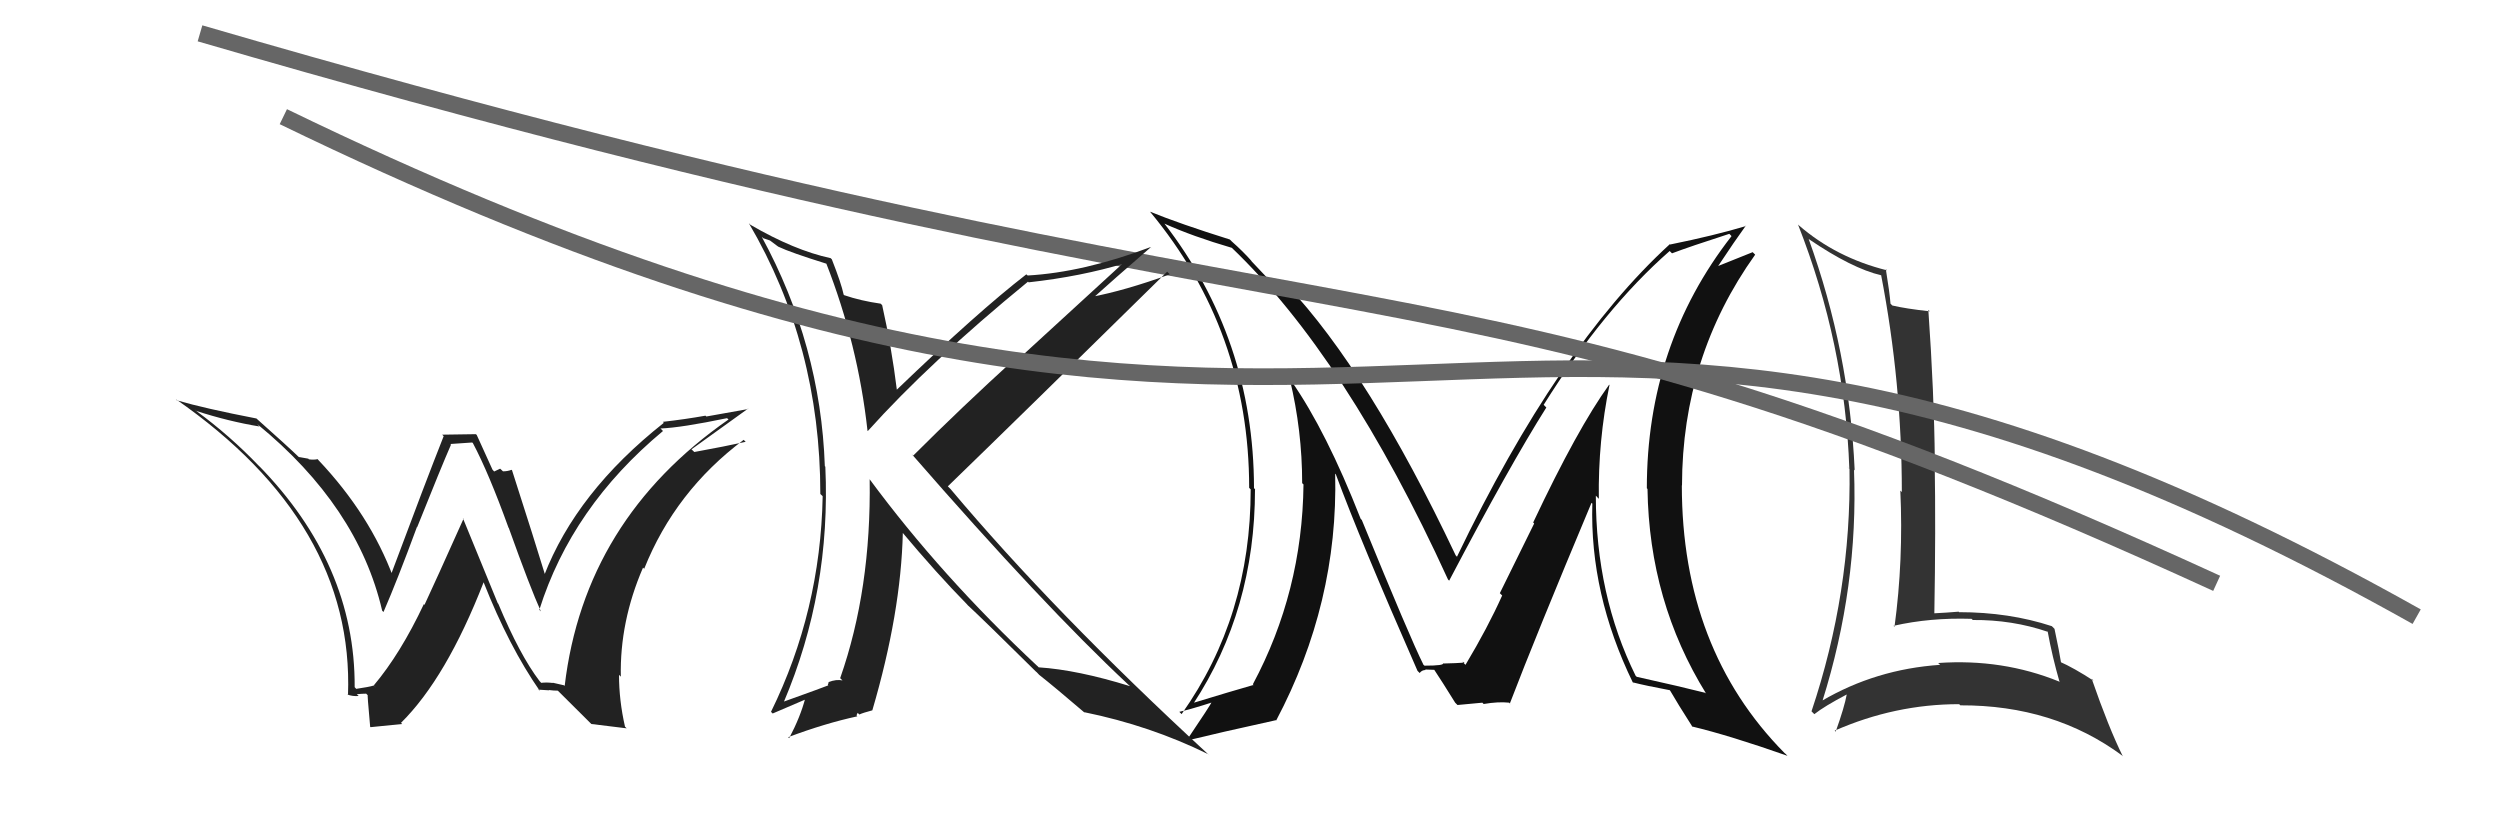
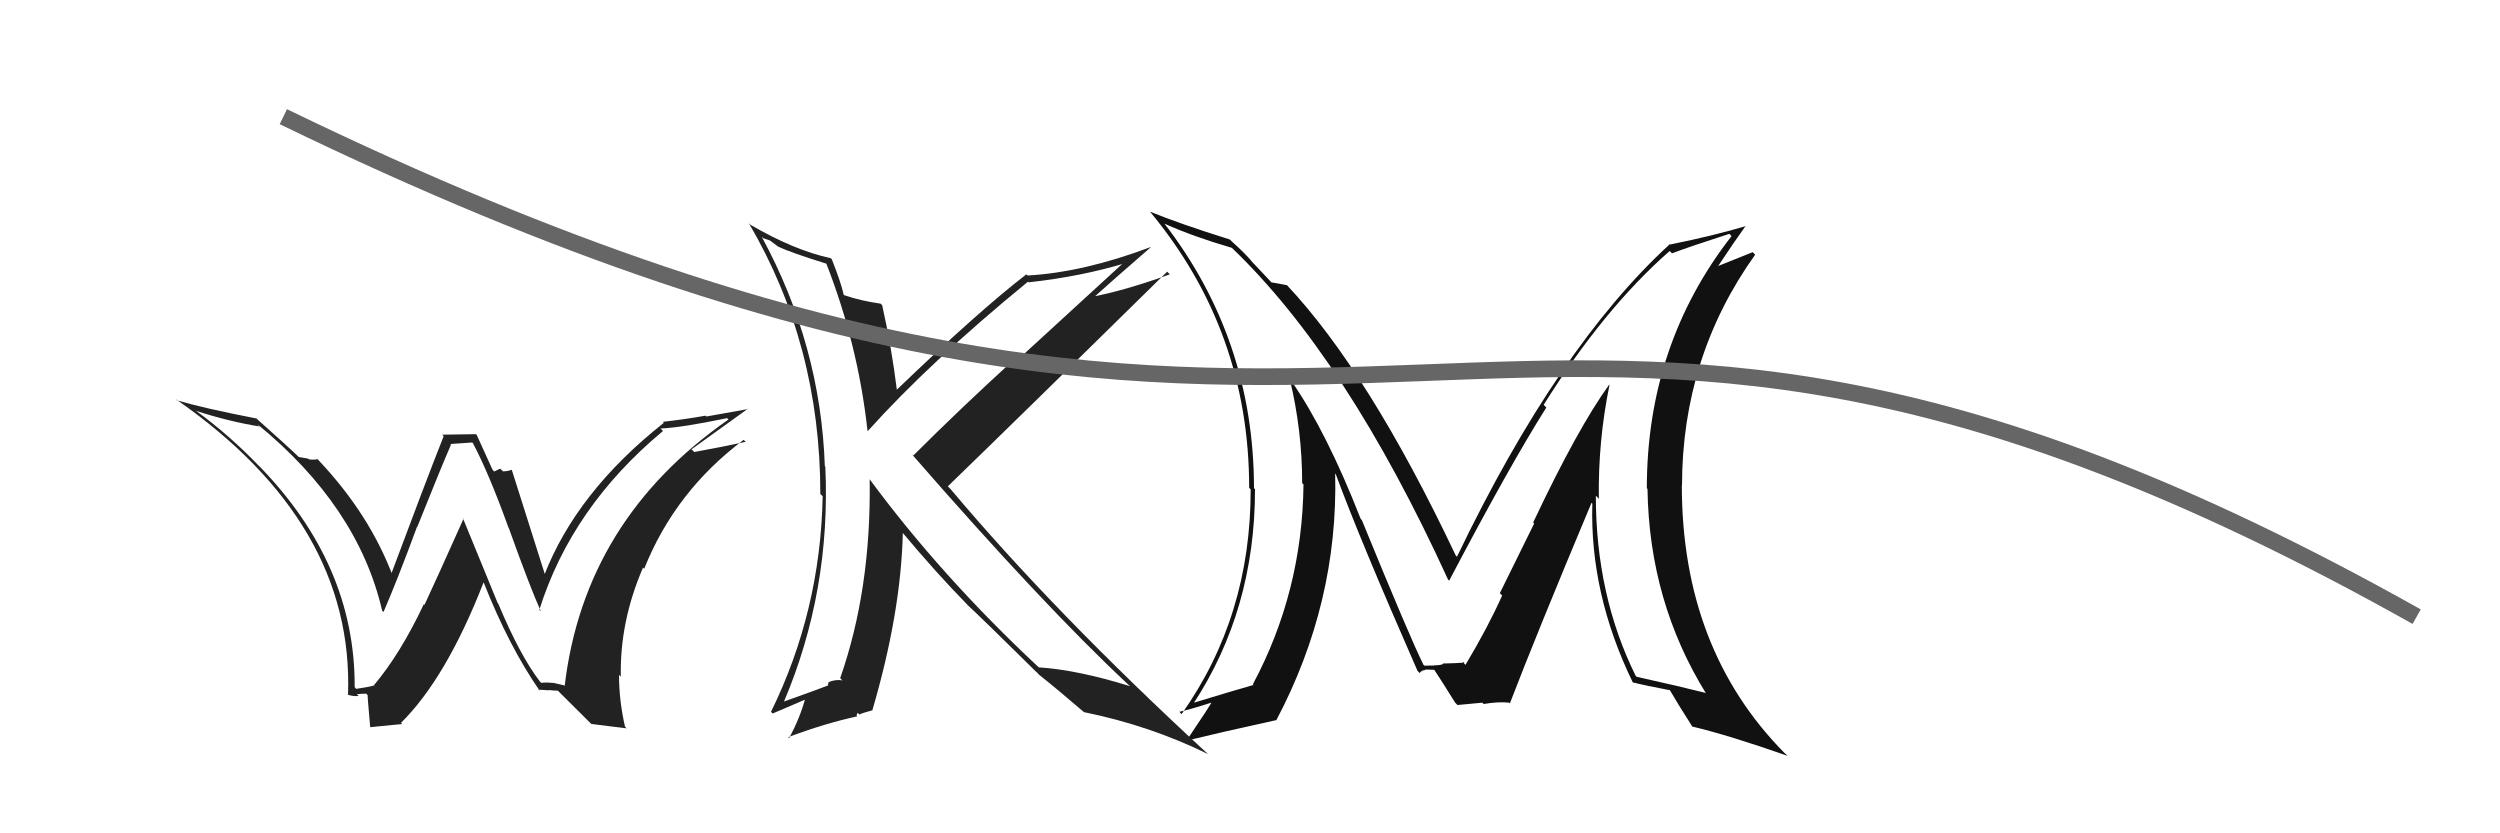
<svg xmlns="http://www.w3.org/2000/svg" width="150" height="50" viewBox="0,0,150,50">
  <path fill="#111" d="M96.55 23.08L96.48 23.01L96.55 23.08Q94.65 25.71 91.99 31.35L92.05 31.41L89.99 35.59L90.13 35.73Q89.27 37.65 87.93 39.89L87.87 39.83L87.75 39.71Q88.27 39.77 86.60 39.81L86.54 39.76L86.57 39.78Q86.72 39.94 85.47 39.94L85.40 39.88L85.40 39.87Q84.63 38.34 81.70 31.18L81.71 31.20L81.64 31.13Q79.58 25.87 77.48 22.86L77.38 22.76L77.39 22.76Q78.13 25.83 78.13 28.99L78.30 29.15L78.21 29.06Q78.14 35.51 75.17 41.06L75.26 41.15L75.20 41.10Q73.90 41.47 71.54 42.19L71.52 42.17L71.59 42.24Q75.30 36.59 75.30 29.36L75.33 29.38L75.24 29.29Q75.23 20.34 69.83 13.37L69.78 13.33L69.87 13.42Q71.55 14.18 73.91 14.87L73.90 14.86L73.87 14.83Q80.79 21.44 86.88 34.77L86.90 34.79L86.95 34.84Q90.57 27.95 92.78 24.45L92.70 24.37L92.62 24.29Q96.22 18.53 100.18 15.06L100.25 15.13L100.32 15.20Q101.40 14.79 103.76 14.03L103.86 14.13L103.89 14.17Q98.81 20.69 98.81 29.30L98.80 29.28L98.85 29.34Q98.95 36.10 102.37 41.62L102.23 41.48L102.32 41.57Q100.95 41.22 98.21 40.61L98.16 40.57L98.14 40.55Q95.75 35.72 95.75 29.74L95.76 29.75L95.93 29.93Q95.88 26.45 96.57 23.10ZM97.98 40.95L98.06 41.03L97.96 40.94Q98.74 41.14 100.18 41.41L100.09 41.31L100.21 41.44Q100.61 42.14 101.56 43.63L101.47 43.53L101.53 43.59Q103.78 44.13 107.25 45.35L107.12 45.22L107.07 45.18Q100.91 38.94 100.91 29.12L100.89 29.10L100.92 29.13Q100.93 21.41 105.31 15.28L105.16 15.13L103.09 15.96L103.09 15.96Q104.11 14.42 104.75 13.54L104.68 13.47L104.77 13.56Q102.83 14.14 100.21 14.67L100.23 14.69L100.19 14.65Q93.47 20.80 87.42 33.40L87.46 33.45L87.34 33.32Q82.14 22.34 77.19 17.08L77.25 17.14L77.22 17.11Q76.85 17.05 76.28 16.94L76.22 16.87L75.04 15.62L75.12 15.69Q74.59 15.09 73.90 14.48L73.88 14.46L73.79 14.37Q70.79 13.43 69.00 12.70L69.02 12.72L69.00 12.70Q74.95 19.86 74.95 29.27L75.02 29.34L75.04 29.36Q75.05 36.98 70.90 42.84L70.90 42.85L70.76 42.71Q71.51 42.54 72.80 42.12L72.86 42.18L72.74 42.06Q72.62 42.32 71.21 44.41L71.38 44.59L71.23 44.43Q73.06 43.98 76.56 43.21L76.53 43.19L76.57 43.23Q80.30 36.18 80.11 28.42L80.21 28.52L80.15 28.46Q81.59 32.37 85.05 40.25L85.16 40.36L85.18 40.38Q85.31 40.20 85.54 40.20L85.50 40.17L86.06 40.19L86.05 40.18Q86.51 40.87 87.31 42.16L87.27 42.12L87.45 42.30Q88.95 42.16 88.95 42.16L88.95 42.17L89.02 42.24Q89.90 42.09 90.55 42.16L90.68 42.30L90.59 42.21Q92.14 38.16 95.49 30.17L95.62 30.29L95.54 30.22Q95.38 35.62 97.97 40.95Z" />
-   <path fill="#333" d="M108.60 14.42L108.49 14.31L108.52 14.34Q111.12 16.11 112.88 16.52L112.88 16.53L112.87 16.52Q114.11 22.94 114.11 29.53L114.05 29.46L114.02 29.44Q114.21 33.62 113.67 37.61L113.54 37.48L113.61 37.55Q115.81 37.05 118.29 37.13L118.35 37.18L118.36 37.20Q120.74 37.18 122.87 37.91L122.81 37.85L122.86 37.89Q123.13 39.38 123.58 40.94L123.65 41.01L123.54 40.89Q120.14 39.51 116.29 39.78L116.34 39.83L116.41 39.89Q112.55 40.15 109.31 42.05L109.37 42.11L109.34 42.08Q111.51 35.18 111.24 28.18L111.31 28.25L111.28 28.21Q110.96 21.08 108.52 14.34ZM108.83 42.82L108.70 42.69L108.86 42.85Q109.45 42.38 110.82 41.66L110.92 41.75L110.81 41.64Q110.67 42.42 110.14 43.90L110.08 43.84L110.08 43.84Q113.70 42.25 117.55 42.25L117.56 42.26L117.62 42.32Q123.23 42.30 127.34 45.34L127.24 45.25L127.37 45.38Q126.53 43.69 125.50 40.72L125.59 40.82L125.64 40.86Q124.43 40.07 123.56 39.69L123.68 39.81L123.67 39.80Q123.57 39.14 123.27 37.73L123.15 37.61L123.11 37.57Q120.55 36.73 117.54 36.73L117.48 36.66L117.52 36.70Q116.82 36.76 116.02 36.80L116.08 36.86L116.06 36.84Q116.15 31.76 116.08 27.65L116.24 27.80L116.09 27.66Q116.05 23.58 115.70 18.59L115.76 18.65L115.79 18.68Q114.34 18.52 113.54 18.33L113.50 18.29L113.43 18.22Q113.38 17.56 113.15 16.15L113.11 16.11L113.22 16.22Q110.17 15.46 107.93 13.52L107.90 13.49L107.88 13.47Q110.70 20.63 110.96 28.13L110.80 27.97L110.97 28.13Q111.09 35.53 108.69 42.68Z" />
-   <path fill="#222" d="M32.49 40.99L32.37 40.86L32.37 40.86Q31.19 39.31 29.90 36.23L29.86 36.18L27.77 31.08L27.81 31.13Q26.08 34.99 25.47 36.29L25.62 36.44L25.43 36.25Q24.03 39.22 22.43 41.12L22.57 41.27L22.43 41.13Q22.14 41.22 21.38 41.33L21.39 41.35L21.28 41.23Q21.32 33.85 15.50 27.91L15.61 28.03L15.54 27.96Q13.80 26.14 11.78 24.66L11.67 24.54L11.79 24.66Q13.70 25.28 15.57 25.59L15.51 25.53L15.43 25.44Q21.48 30.39 22.93 36.64L23.01 36.72L23.01 36.72Q23.84 34.81 25.02 31.61L25.05 31.64L25.03 31.63Q26.49 27.98 27.06 26.68L27.02 26.64L28.33 26.55L28.37 26.58Q29.33 28.39 30.51 31.66L30.46 31.61L30.52 31.66Q31.82 35.29 32.46 36.70L32.46 36.69L32.36 36.59Q34.30 30.42 39.78 25.86L39.70 25.78L39.63 25.71Q40.88 25.66 43.62 25.09L43.67 25.13L43.71 25.17Q35.06 31.19 33.88 41.16L33.85 41.12L33.15 40.96L33.17 40.98Q32.82 40.93 32.47 40.97ZM35.48 43.44L37.60 43.70L37.50 43.60Q37.14 42.02 37.14 40.49L37.22 40.57L37.25 40.60Q37.18 37.30 38.58 34.06L38.68 34.15L38.65 34.13Q40.51 29.47 44.62 26.39L44.58 26.35L44.74 26.51Q43.52 26.78 41.66 27.12L41.68 27.14L41.49 26.96Q43.59 25.44 44.88 24.52L44.90 24.54L42.38 24.99L42.33 24.94Q41.10 25.16 39.77 25.31L39.82 25.36L39.83 25.37Q34.58 29.52 32.64 34.55L32.68 34.59L32.76 34.67Q32.09 32.47 30.72 28.21L30.71 28.20L30.69 28.19Q30.45 28.28 30.18 28.28L30.01 28.12L29.65 28.29L29.55 28.18Q29.41 27.86 28.61 26.11L28.56 26.05L26.53 26.08L26.62 26.17Q25.55 28.87 23.45 34.50L23.62 34.67L23.60 34.65Q22.20 30.88 19.11 27.61L19.05 27.54L19.05 27.55Q18.84 27.60 18.53 27.56L18.50 27.52L17.93 27.42L18.00 27.49Q17.21 26.73 15.42 25.14L15.44 25.16L15.39 25.11Q12.29 24.51 10.61 24.02L10.57 23.97L10.55 23.95Q21.26 31.39 20.88 41.71L20.96 41.79L20.84 41.67Q21.15 41.79 21.52 41.76L21.34 41.58L21.41 41.65Q21.78 41.62 21.97 41.62L22.06 41.71L22.07 41.72Q22.02 41.52 22.21 43.61L22.23 43.63L24.13 43.44L24.06 43.37Q26.78 40.68 29.02 34.93L28.88 34.78L29.01 34.92Q30.54 38.80 32.40 41.47L32.24 41.31L32.32 41.38Q32.68 41.40 32.95 41.42L32.80 41.28L32.92 41.40Q33.21 41.44 33.48 41.44L33.42 41.39L35.41 43.37Z" />
-   <path d="M12 2 C84 23,85 13,133 35" stroke="#666" fill="none" />
+   <path fill="#222" d="M32.49 40.99L32.37 40.86L32.37 40.86Q31.19 39.31 29.90 36.23L29.86 36.18L27.77 31.08L27.81 31.13Q26.08 34.99 25.47 36.29L25.62 36.44L25.43 36.25Q24.03 39.22 22.43 41.12L22.57 41.27L22.43 41.13Q22.14 41.22 21.38 41.33L21.39 41.35L21.28 41.23Q21.32 33.85 15.50 27.91L15.61 28.03L15.54 27.96Q13.80 26.14 11.78 24.66L11.67 24.54L11.79 24.66Q13.70 25.28 15.57 25.59L15.51 25.53L15.43 25.44Q21.48 30.39 22.93 36.64L23.01 36.72L23.01 36.72Q23.84 34.81 25.02 31.61L25.05 31.64L25.03 31.63Q26.49 27.98 27.06 26.68L27.02 26.64L28.33 26.55L28.37 26.58Q29.33 28.39 30.51 31.66L30.46 31.61L30.52 31.66Q31.82 35.29 32.46 36.70L32.46 36.69L32.36 36.59Q34.30 30.42 39.78 25.86L39.70 25.78L39.63 25.71Q40.88 25.66 43.62 25.09L43.67 25.13L43.71 25.17Q35.06 31.19 33.88 41.16L33.85 41.12L33.15 40.96L33.17 40.98Q32.82 40.93 32.47 40.97ZM35.48 43.44L37.60 43.70L37.50 43.60Q37.14 42.02 37.14 40.49L37.22 40.57L37.25 40.60Q37.18 37.30 38.58 34.06L38.68 34.15L38.65 34.13Q40.51 29.47 44.62 26.39L44.58 26.35L44.74 26.51Q43.52 26.78 41.66 27.12L41.68 27.14L41.49 26.96Q43.59 25.44 44.88 24.52L44.90 24.54L42.38 24.99L42.33 24.94Q41.10 25.16 39.77 25.31L39.82 25.36L39.83 25.37Q34.58 29.52 32.64 34.55L32.68 34.59L32.76 34.67L30.71 28.20L30.69 28.19Q30.45 28.28 30.18 28.28L30.01 28.12L29.65 28.29L29.55 28.18Q29.41 27.86 28.61 26.11L28.56 26.05L26.53 26.08L26.62 26.17Q25.55 28.87 23.45 34.50L23.62 34.67L23.60 34.65Q22.20 30.88 19.11 27.61L19.05 27.54L19.05 27.55Q18.84 27.60 18.53 27.56L18.50 27.52L17.93 27.42L18.00 27.49Q17.21 26.73 15.42 25.14L15.44 25.16L15.39 25.11Q12.29 24.51 10.61 24.02L10.57 23.97L10.55 23.95Q21.26 31.39 20.88 41.71L20.96 41.79L20.84 41.67Q21.15 41.79 21.52 41.76L21.34 41.58L21.41 41.65Q21.78 41.62 21.97 41.62L22.06 41.71L22.07 41.72Q22.02 41.52 22.21 43.61L22.23 43.63L24.13 43.44L24.06 43.37Q26.78 40.68 29.02 34.93L28.88 34.78L29.01 34.92Q30.54 38.80 32.40 41.47L32.24 41.31L32.32 41.38Q32.68 41.40 32.95 41.42L32.80 41.28L32.92 41.40Q33.21 41.44 33.48 41.44L33.42 41.39L35.41 43.37Z" />
  <path fill="#222" d="M49.56 15.78L49.63 15.85L49.57 15.79Q51.48 20.67 52.05 25.84L52.06 25.86L52.07 25.86Q55.78 21.73 61.68 16.90L61.78 17.00L61.72 16.94Q64.88 16.59 67.51 15.79L67.45 15.73L61.09 21.56L60.98 21.45Q57.65 24.48 54.80 27.33L54.74 27.28L54.69 27.23Q62.63 36.35 67.69 41.07L67.75 41.12L67.80 41.17Q64.64 40.19 62.32 40.04L62.23 39.94L62.26 39.98Q56.46 34.56 52.16 28.73L52.16 28.73L52.18 28.75Q52.28 35.36 50.41 40.69L50.53 40.81L50.55 40.83Q50.19 40.74 49.70 40.93L49.72 40.95L49.67 41.09L49.70 41.12Q49.55 41.19 46.99 42.11L46.90 42.02L47.02 42.14Q49.86 35.46 49.52 28.00L49.58 28.06L49.49 27.97Q49.24 20.71 45.70 14.20L45.79 14.29L46.20 14.43L46.64 14.76L46.73 14.82L46.72 14.81Q47.40 15.14 49.61 15.83ZM49.95 15.60L49.98 15.63L49.84 15.49Q47.66 15.02 45.03 13.49L44.93 13.39L44.93 13.39Q49.22 20.69 49.22 29.64L49.34 29.75L49.36 29.78Q49.23 36.66 46.26 42.71L46.36 42.81L48.39 41.94L48.32 41.88Q48.03 43.00 47.35 44.29L47.22 44.16L47.29 44.23Q49.50 43.40 51.44 42.98L51.39 42.92L51.46 42.77L51.56 42.87Q51.77 42.77 52.34 42.62L52.37 42.64L52.34 42.62Q54.06 36.76 54.17 31.96L54.13 31.92L54.06 31.85Q56.21 34.42 58.04 36.28L58.13 36.38L57.98 36.23Q59.15 37.32 62.15 40.29L62.21 40.34L62.35 40.49L62.35 40.49Q63.23 41.18 65.10 42.78L65.07 42.75L65.05 42.73Q69.02 43.54 72.49 45.25L72.58 45.34L72.42 45.19Q63.27 36.76 57.03 29.34L56.90 29.21L56.87 29.18Q61.28 24.91 70.03 16.30L70.05 16.32L70.19 16.46Q67.48 17.44 65.46 17.82L65.47 17.83L65.55 17.91Q66.71 16.86 69.03 14.85L69.11 14.92L69.02 14.83Q65.01 16.34 61.66 16.53L61.60 16.48L61.58 16.46Q58.68 18.70 53.81 23.38L53.92 23.49L53.81 23.38Q53.50 20.86 52.93 18.31L52.89 18.27L52.84 18.22Q51.64 18.05 50.65 17.71L50.72 17.78L50.62 17.68Q50.48 17.01 49.91 15.56Z" />
  <path d="M17 7 C85 40,88 5,145 37" stroke="#666" fill="none" />
</svg>